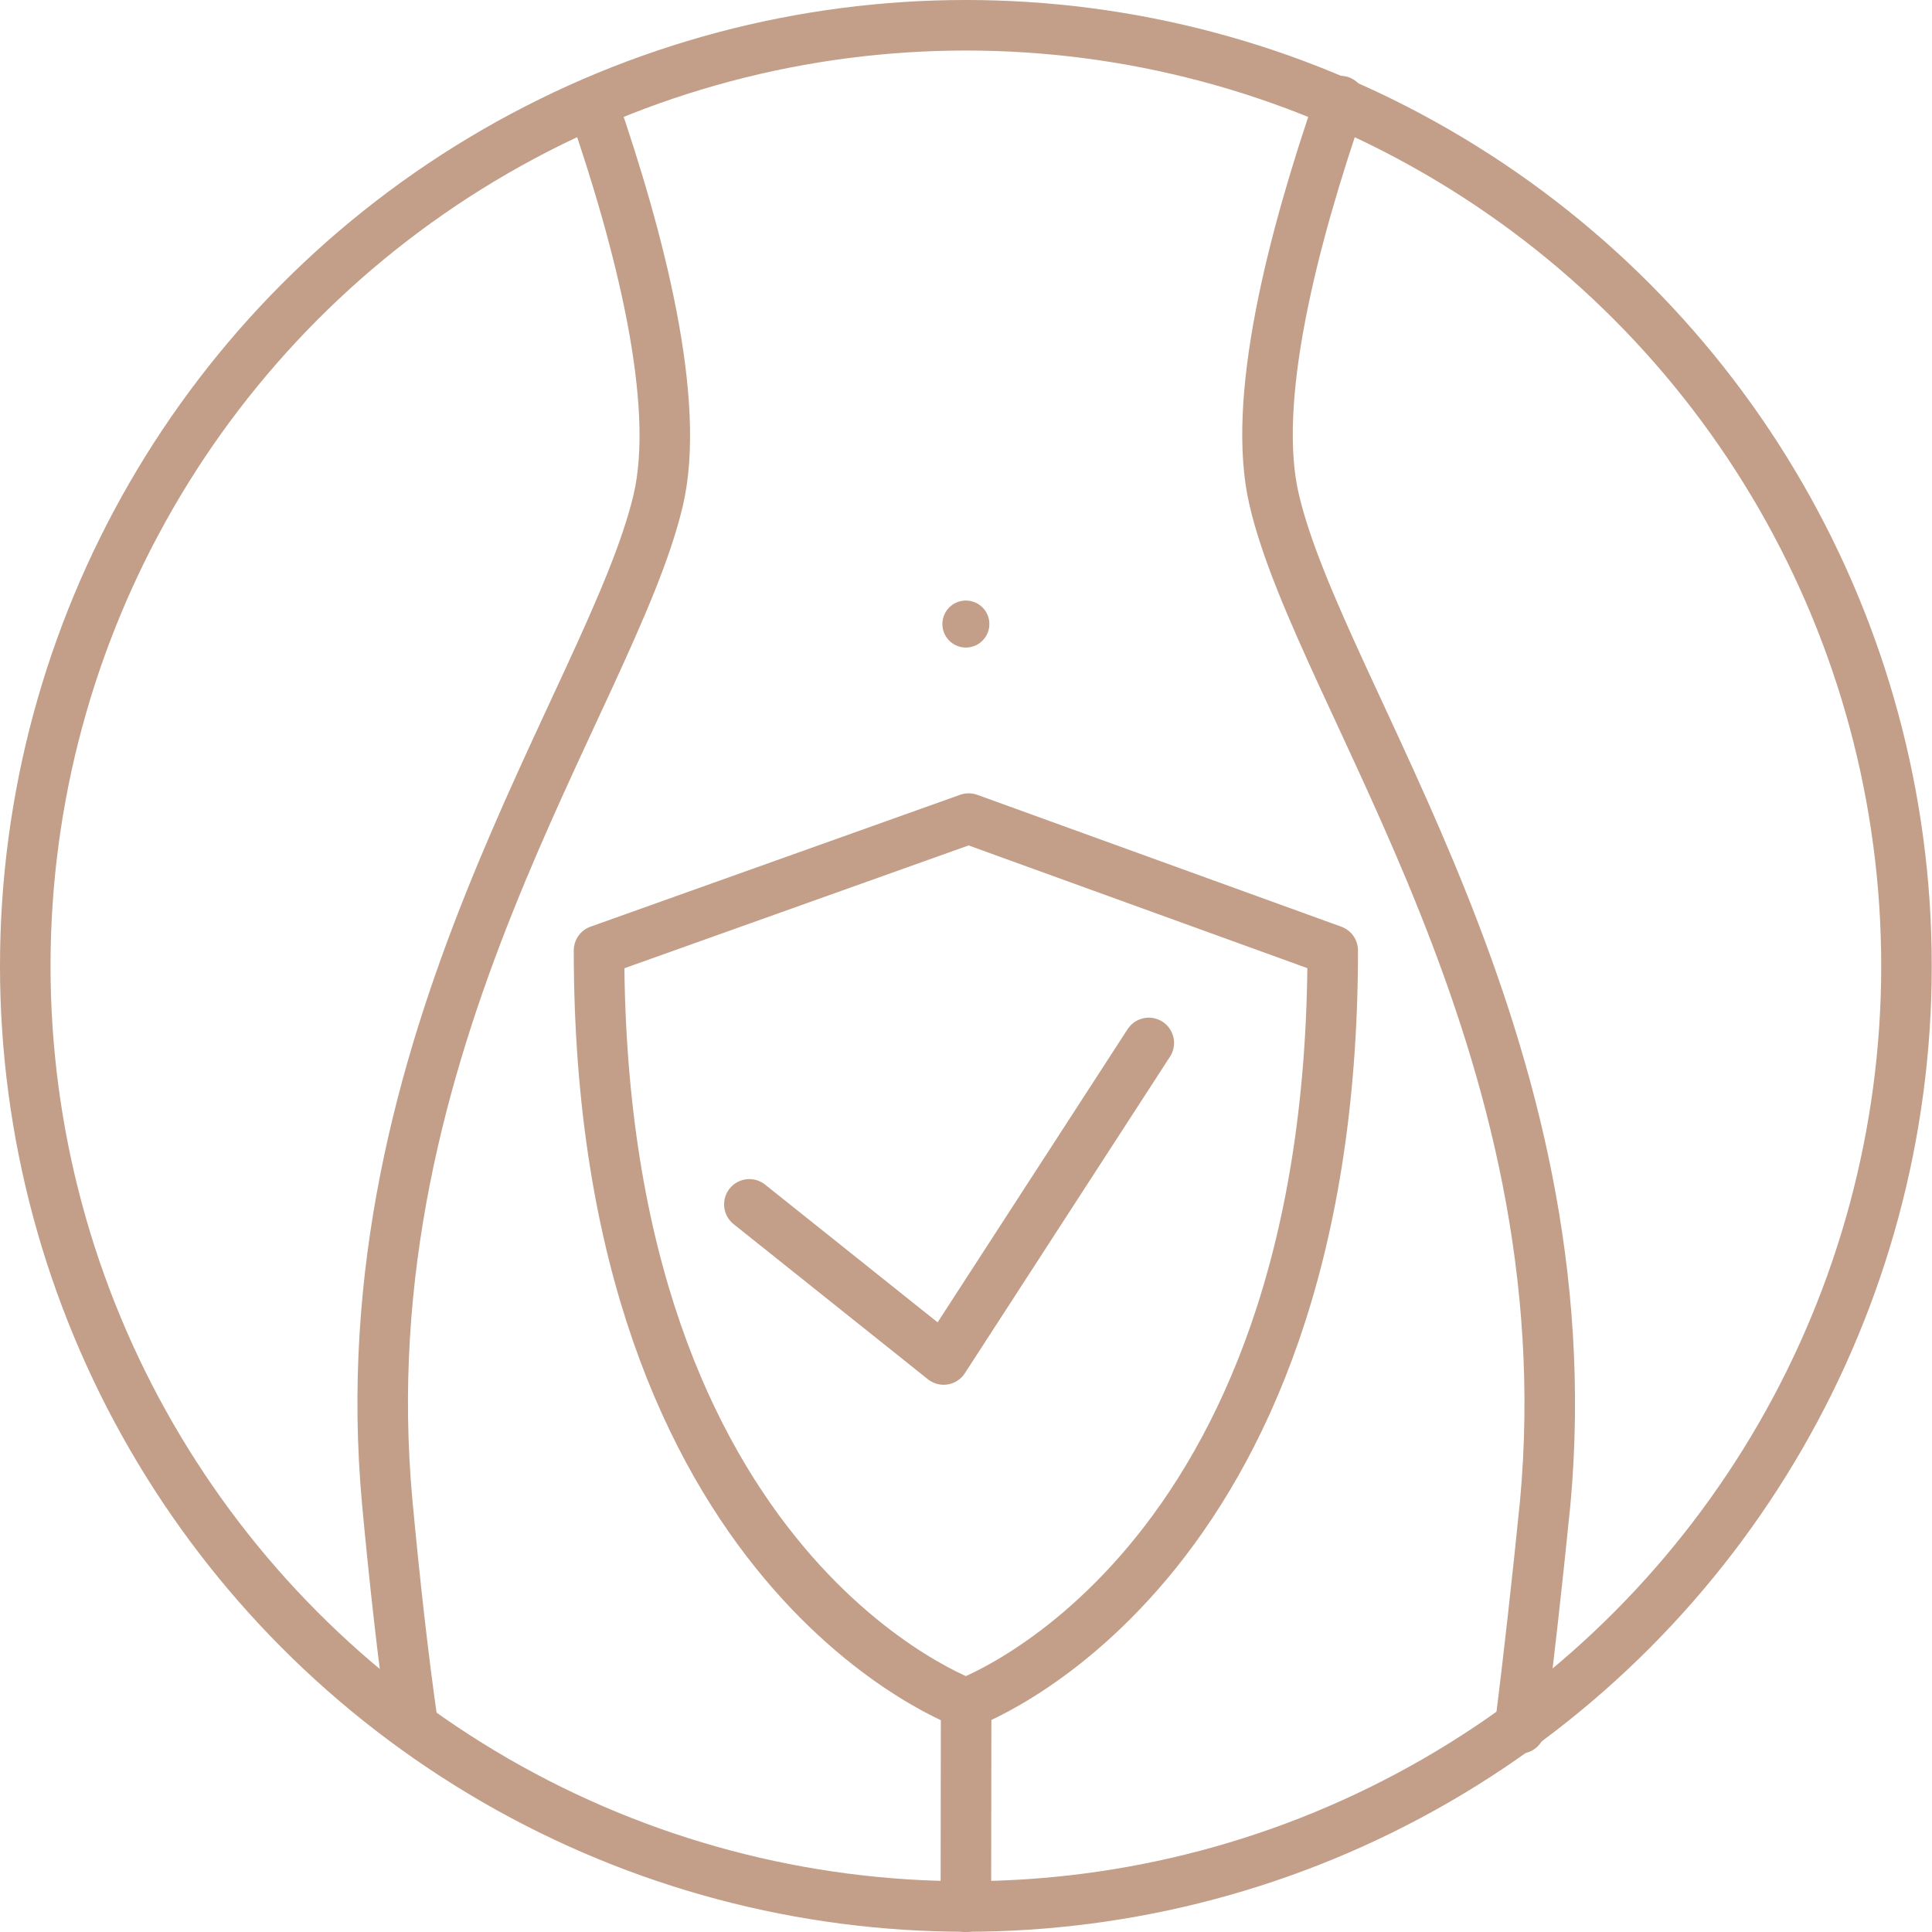
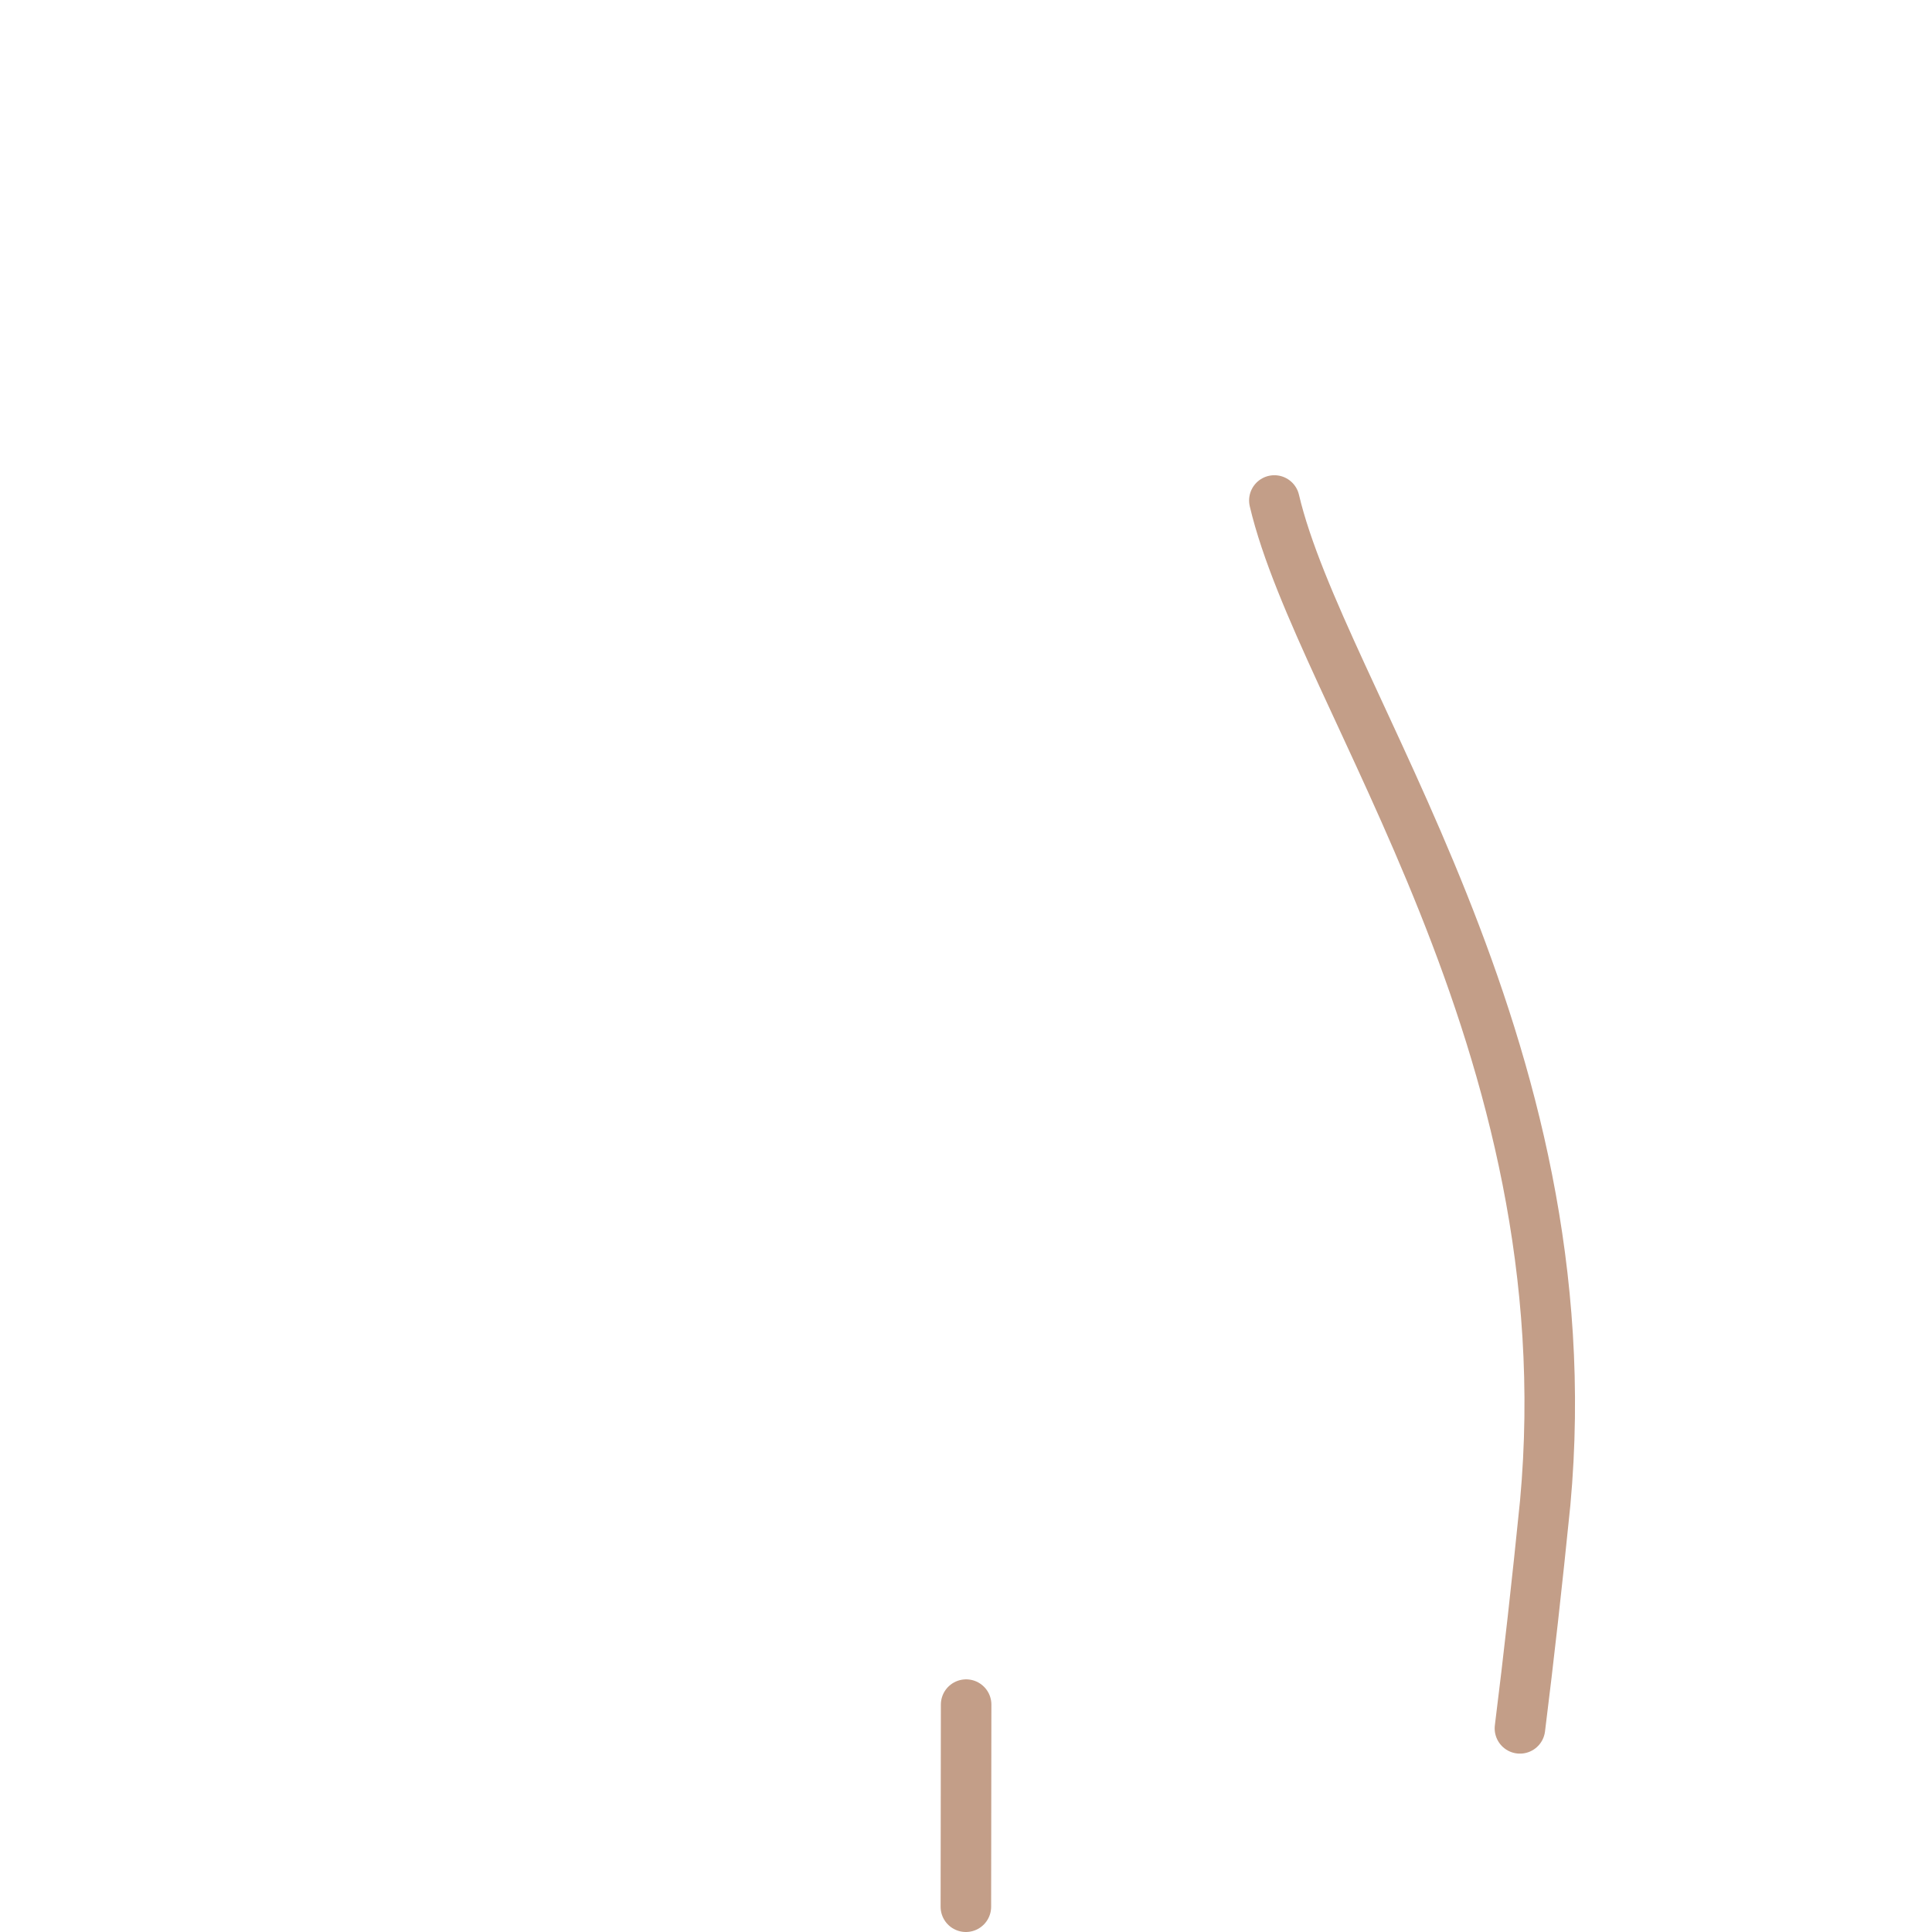
<svg xmlns="http://www.w3.org/2000/svg" viewBox="0 0 76.47 76.47">
  <defs>
    <style>.cls-1{fill:none;stroke:#c39e88;stroke-linecap:round;stroke-linejoin:round;stroke-width:2px;}.cls-2{fill:#c39e88;}</style>
  </defs>
  <title>small-medical-silicone</title>
  <g id="Calque_2" data-name="Calque 2">
    <g id="Layer_1" data-name="Layer 1">
-       <circle class="cls-1" cx="38.23" cy="38.23" r="37.23" />
-       <path class="cls-1" d="M38.34,67.47S23.71,62.41,23.71,37.62L38.34,32.4l14.41,5.22c0,24.79-14.63,29.85-14.63,29.85" />
-       <polyline class="cls-1" points="29.66 47.67 37.35 53.81 45.47 41.28" />
-       <path class="cls-1" d="M60.16,68.41c.35-2.79.68-5.75,1-8.92,1.68-18.26-8.88-31.86-10.72-39.68C49.5,15.89,51.16,9.47,53.05,4" />
-       <path class="cls-1" d="M23.45,4.1c1.88,5.43,3.52,11.81,2.6,15.71C24.2,27.63,13.64,41.23,15.33,59.49c.29,3.1.61,6,1,8.73" />
+       <path class="cls-1" d="M60.16,68.41c.35-2.79.68-5.75,1-8.92,1.68-18.26-8.88-31.86-10.72-39.68" />
      <line class="cls-1" x1="38.24" y1="67.47" x2="38.23" y2="75.47" />
-       <circle class="cls-2" cx="38.23" cy="24.7" r="0.93" />
    </g>
  </g>
</svg>